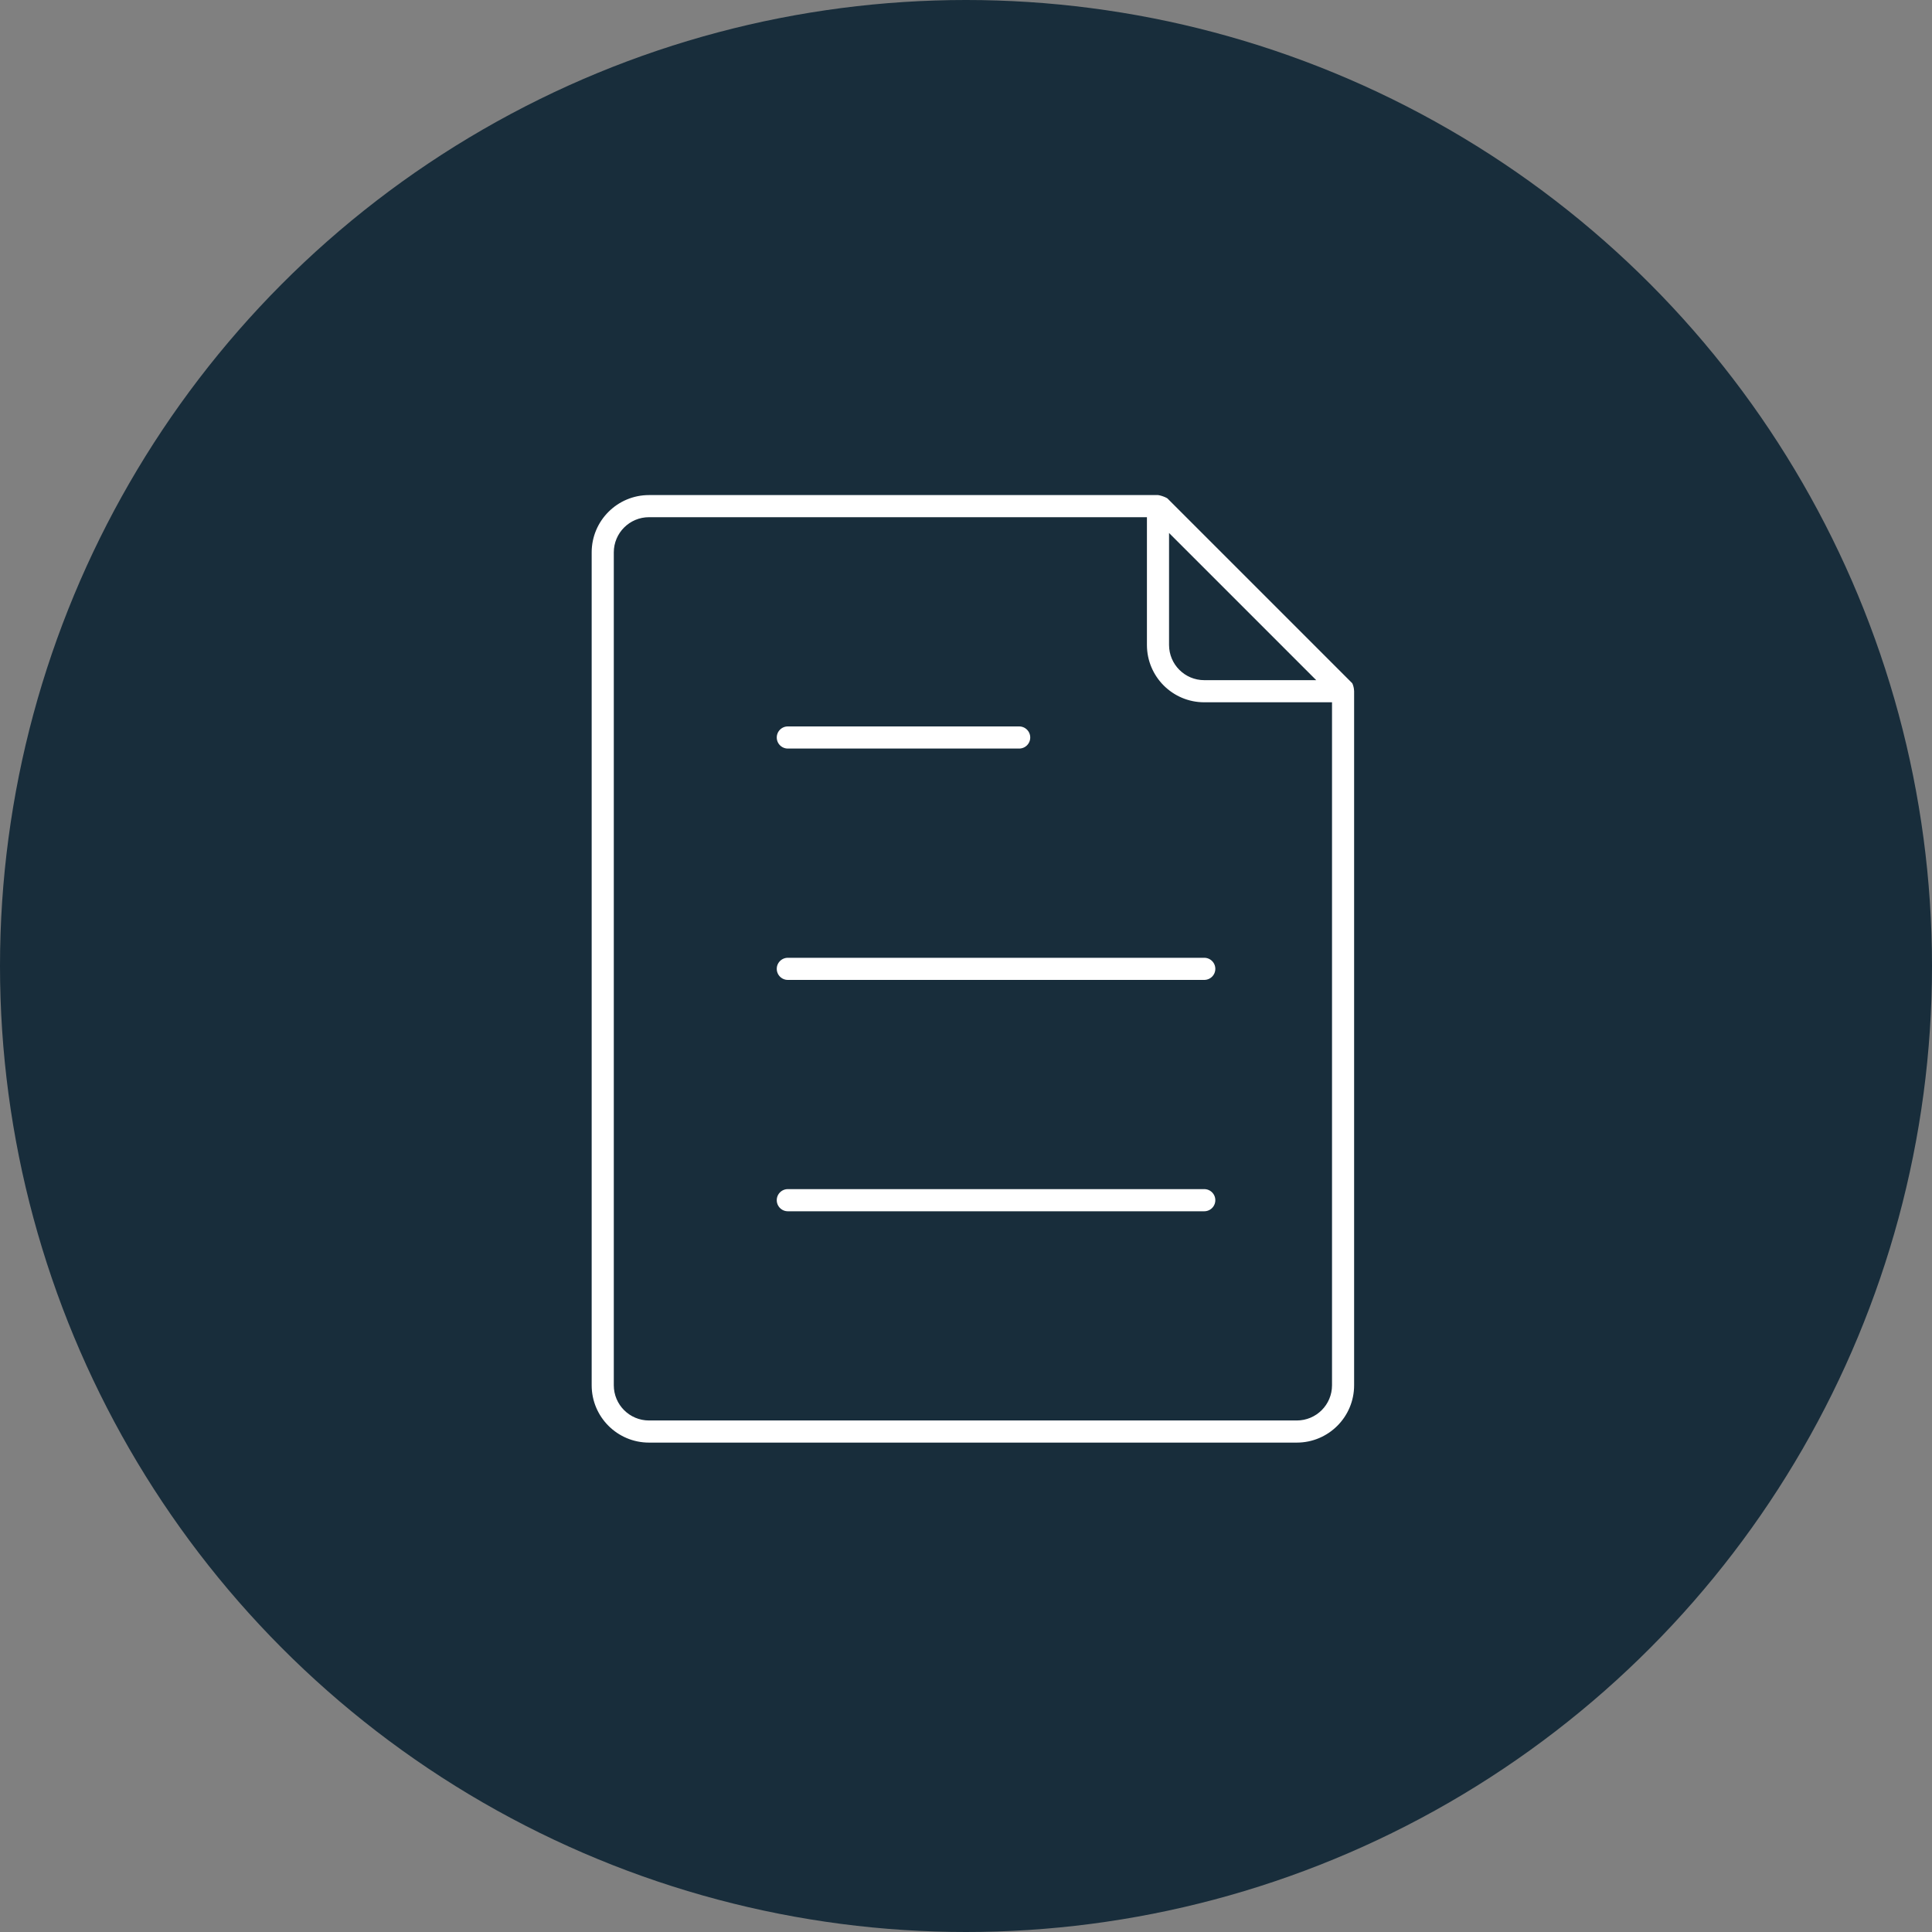
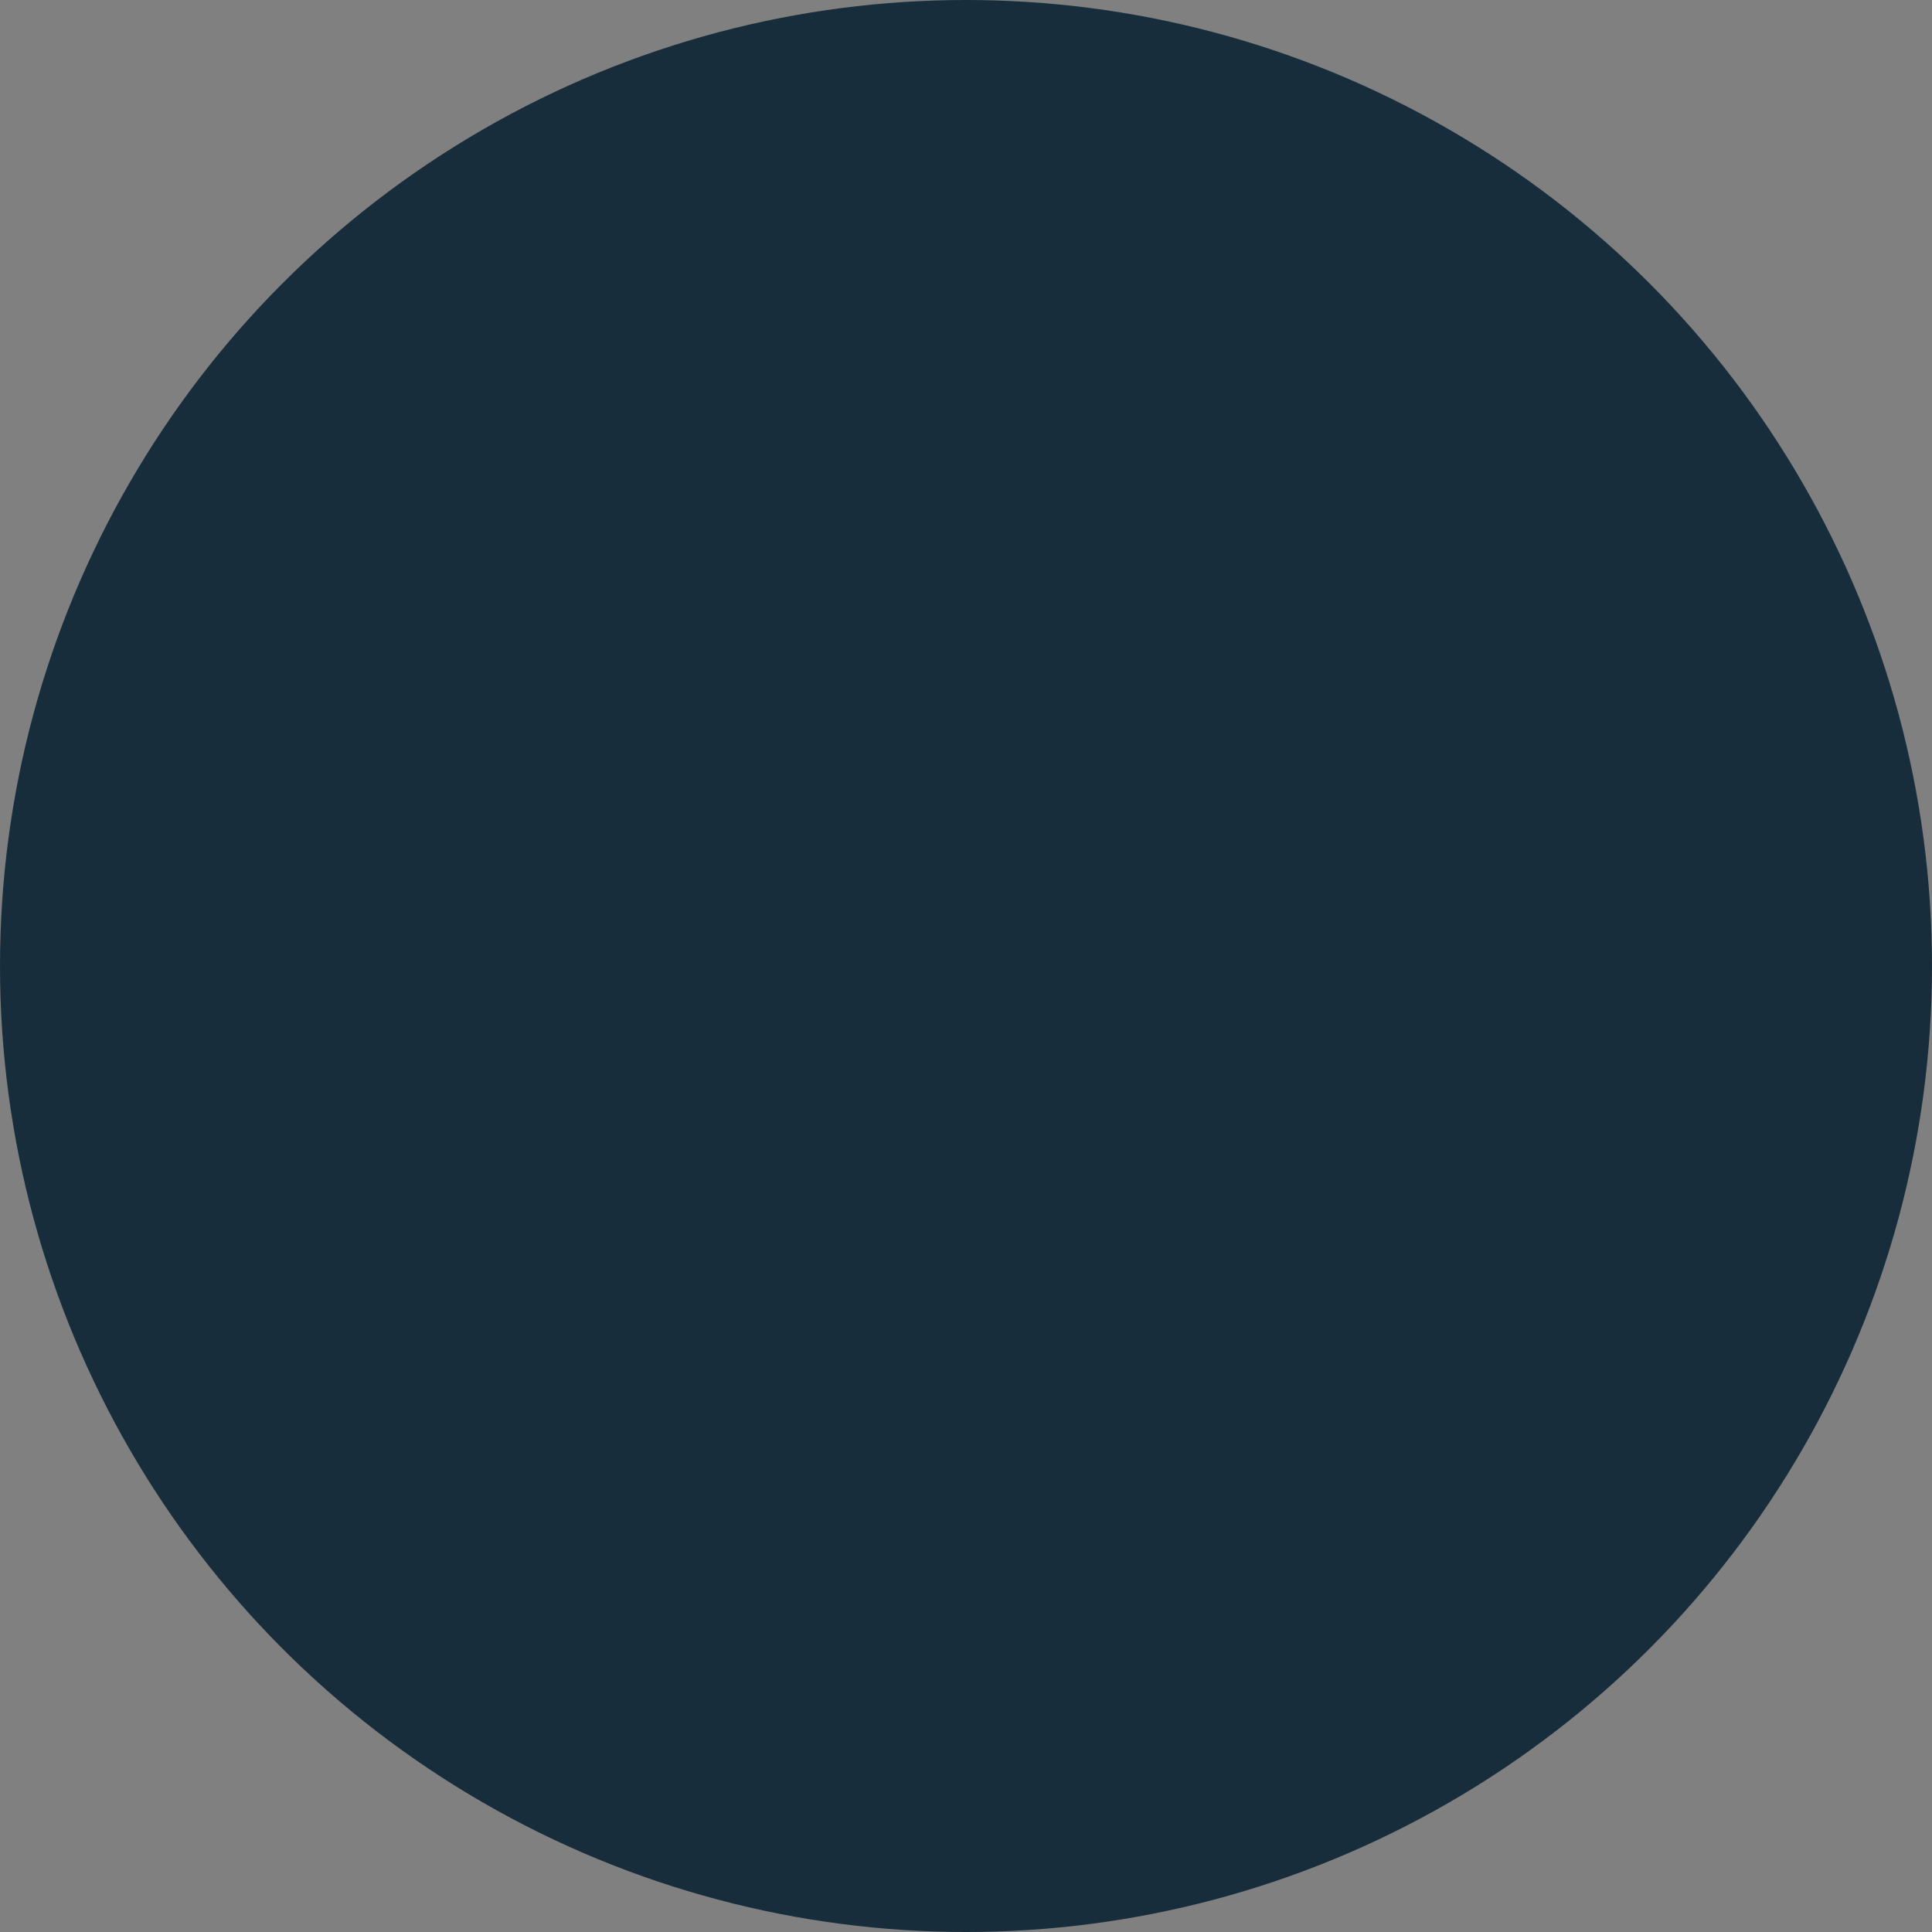
<svg xmlns="http://www.w3.org/2000/svg" width="80" height="80" viewBox="0 0 80 80" fill="none">
  <rect x="0" y="0" width="80" height="80" fill="#808080" stroke="none" />
  <circle cx="40" cy="40" r="40" fill="#182D3B" />
-   <path d="M48.518 20.462L48.518 20.462L48.52 20.464L56.18 28.124C56.208 28.156 56.246 28.229 56.277 28.336C56.307 28.441 56.321 28.549 56.321 28.622V57.361C56.321 58.81 55.147 59.985 53.697 59.985H26.874C25.425 59.985 24.25 58.81 24.25 57.361V22.874C24.25 21.425 25.425 20.25 26.874 20.25H47.95C47.999 20.25 48.117 20.272 48.249 20.32C48.386 20.369 48.482 20.425 48.518 20.462ZM49.084 23.099L48.658 22.673V23.276V26.706C48.658 27.373 49.198 27.914 49.865 27.914H53.295H53.899L53.472 27.487L49.084 23.099ZM47.242 21.916V21.666H46.992H26.874C26.207 21.666 25.666 22.207 25.666 22.874V57.361C25.666 58.029 26.207 58.569 26.874 58.569H53.697C54.365 58.569 54.906 58.029 54.906 57.361V29.58V29.33H54.656H49.865C48.416 29.33 47.242 28.155 47.242 26.706V21.916ZM31.914 30.538C31.914 30.147 32.231 29.83 32.622 29.83H42.202C42.593 29.83 42.91 30.147 42.91 30.538C42.91 30.929 42.593 31.246 42.202 31.246H32.622C32.231 31.246 31.914 30.929 31.914 30.538ZM50.574 40.118C50.574 40.509 50.257 40.826 49.865 40.826H32.622C32.231 40.826 31.914 40.509 31.914 40.118C31.914 39.727 32.231 39.41 32.622 39.41H49.865C50.257 39.41 50.574 39.727 50.574 40.118ZM50.574 49.697C50.574 50.089 50.257 50.406 49.865 50.406H32.622C32.231 50.406 31.914 50.089 31.914 49.697C31.914 49.306 32.231 48.989 32.622 48.989H49.865C50.257 48.989 50.574 49.306 50.574 49.697Z" fill="white" stroke="#182D3B" stroke-width="0.5" />
</svg>